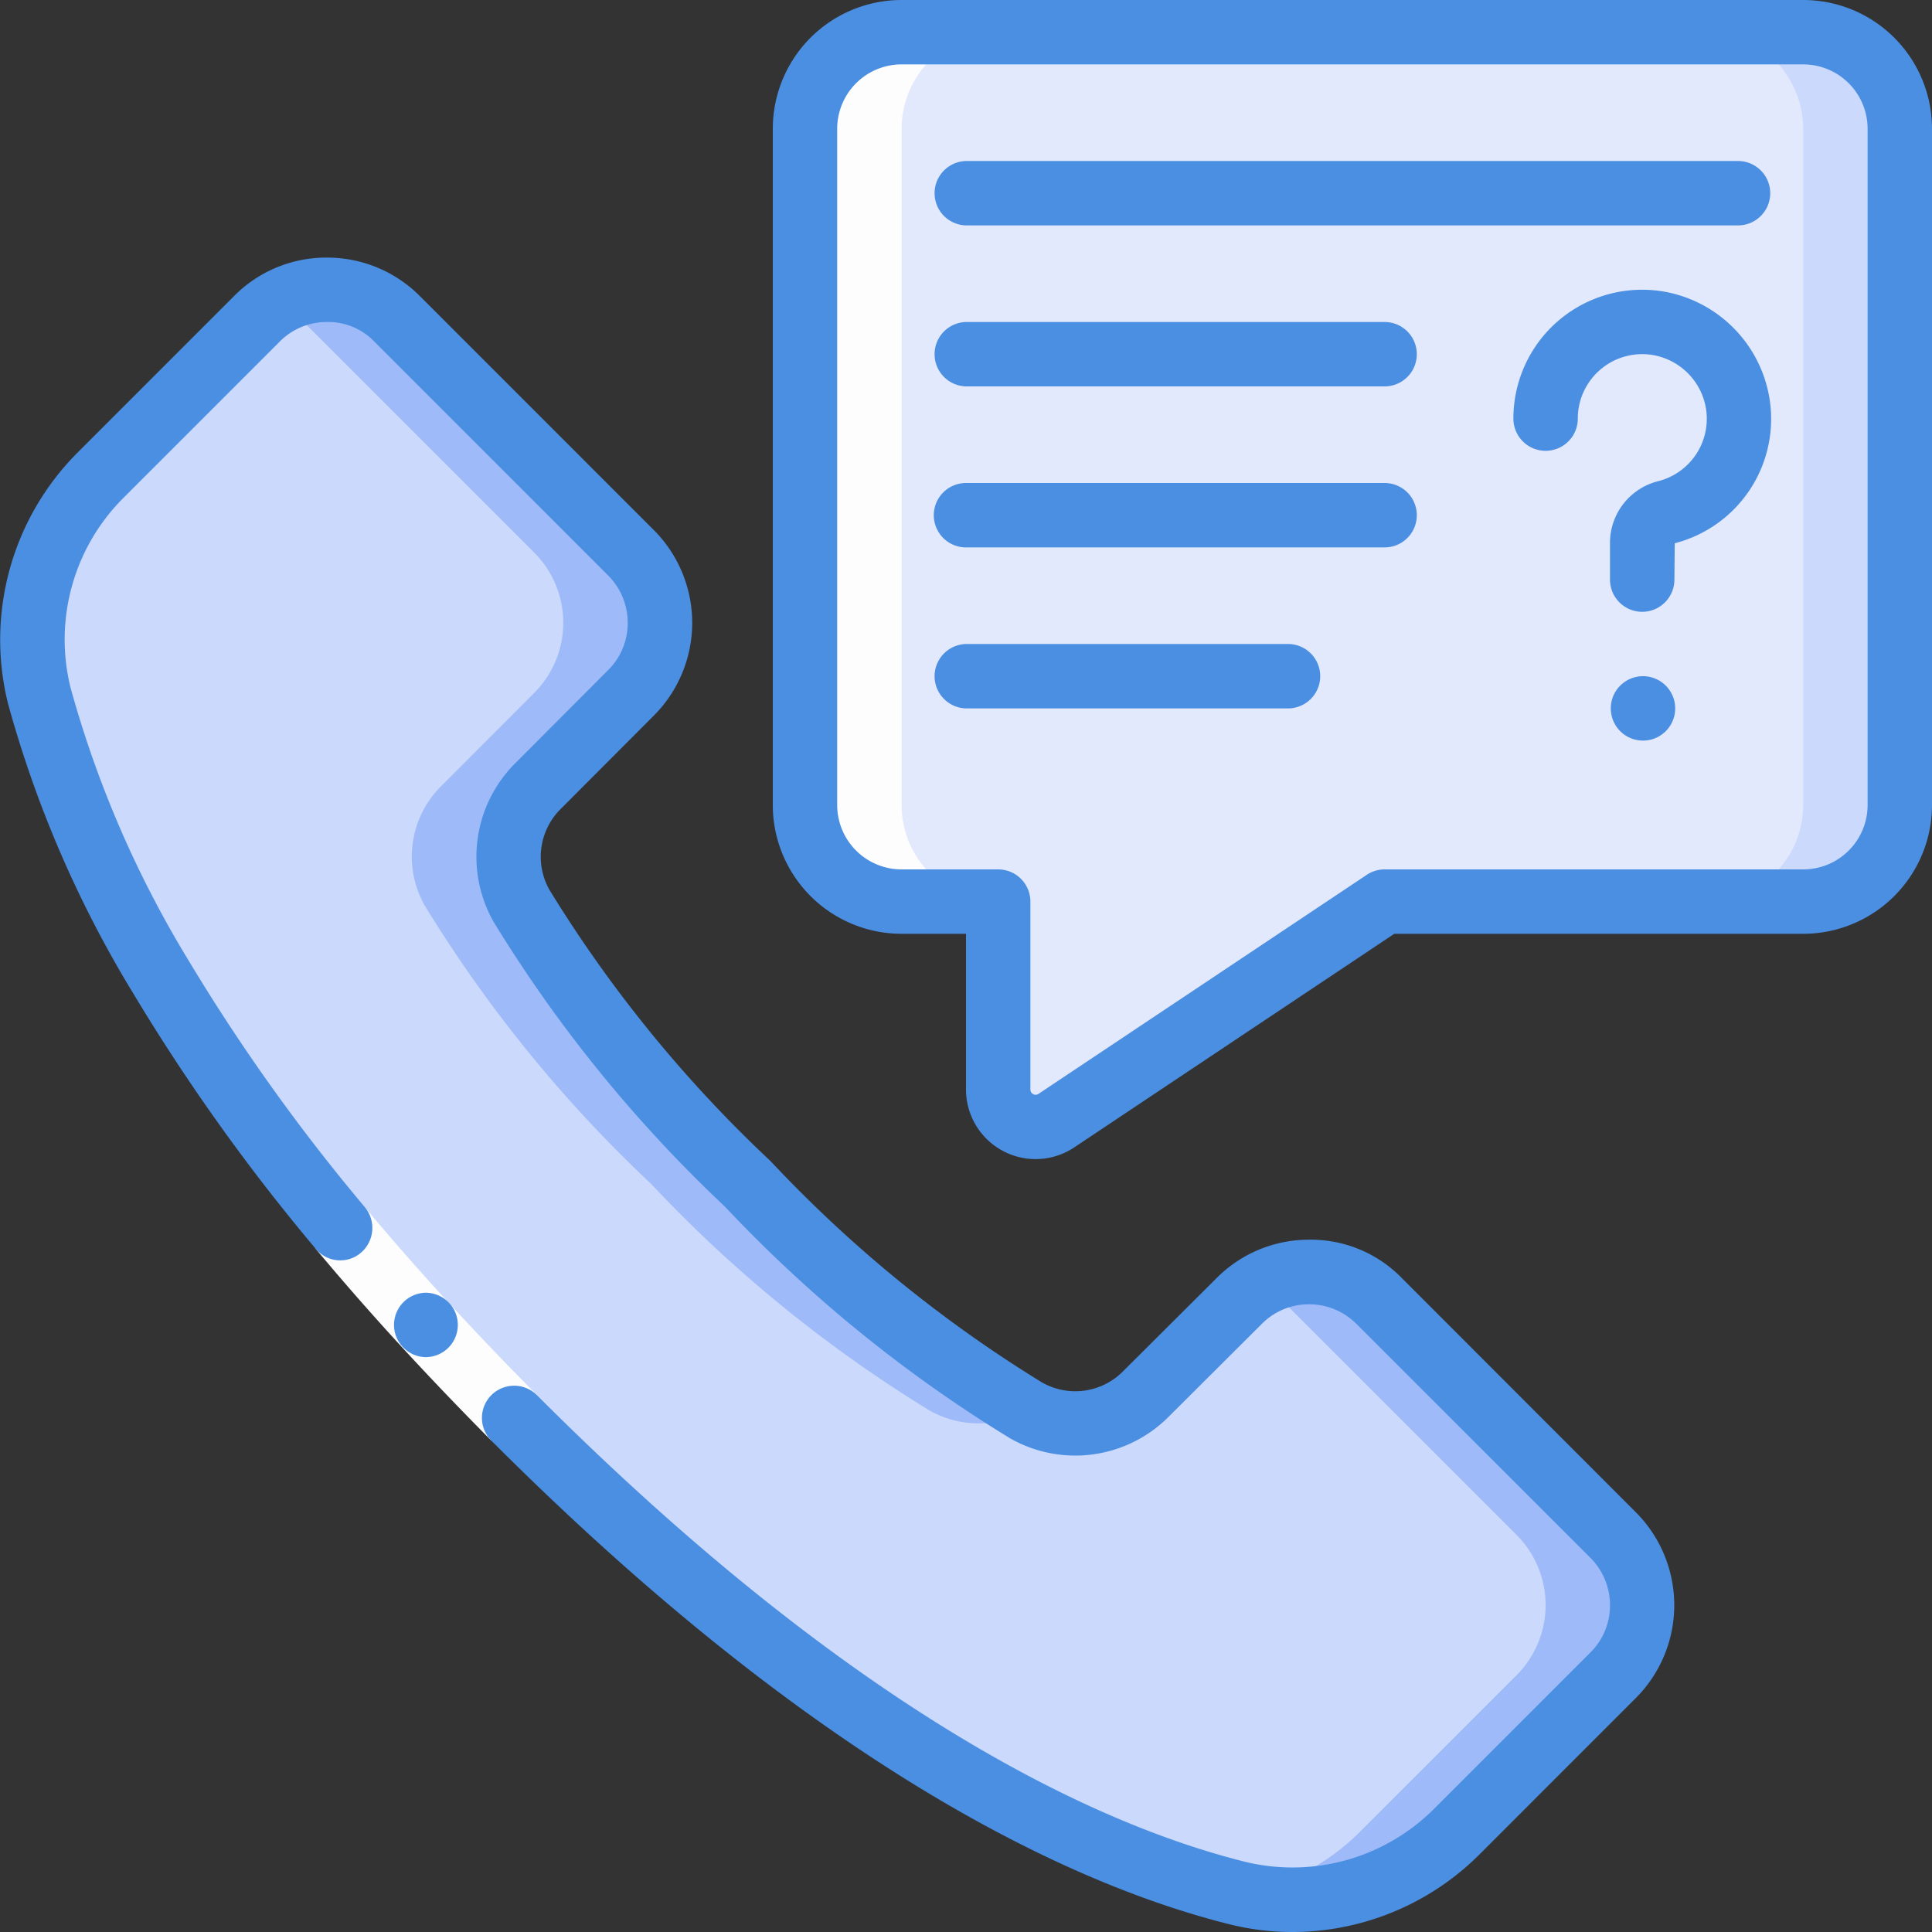
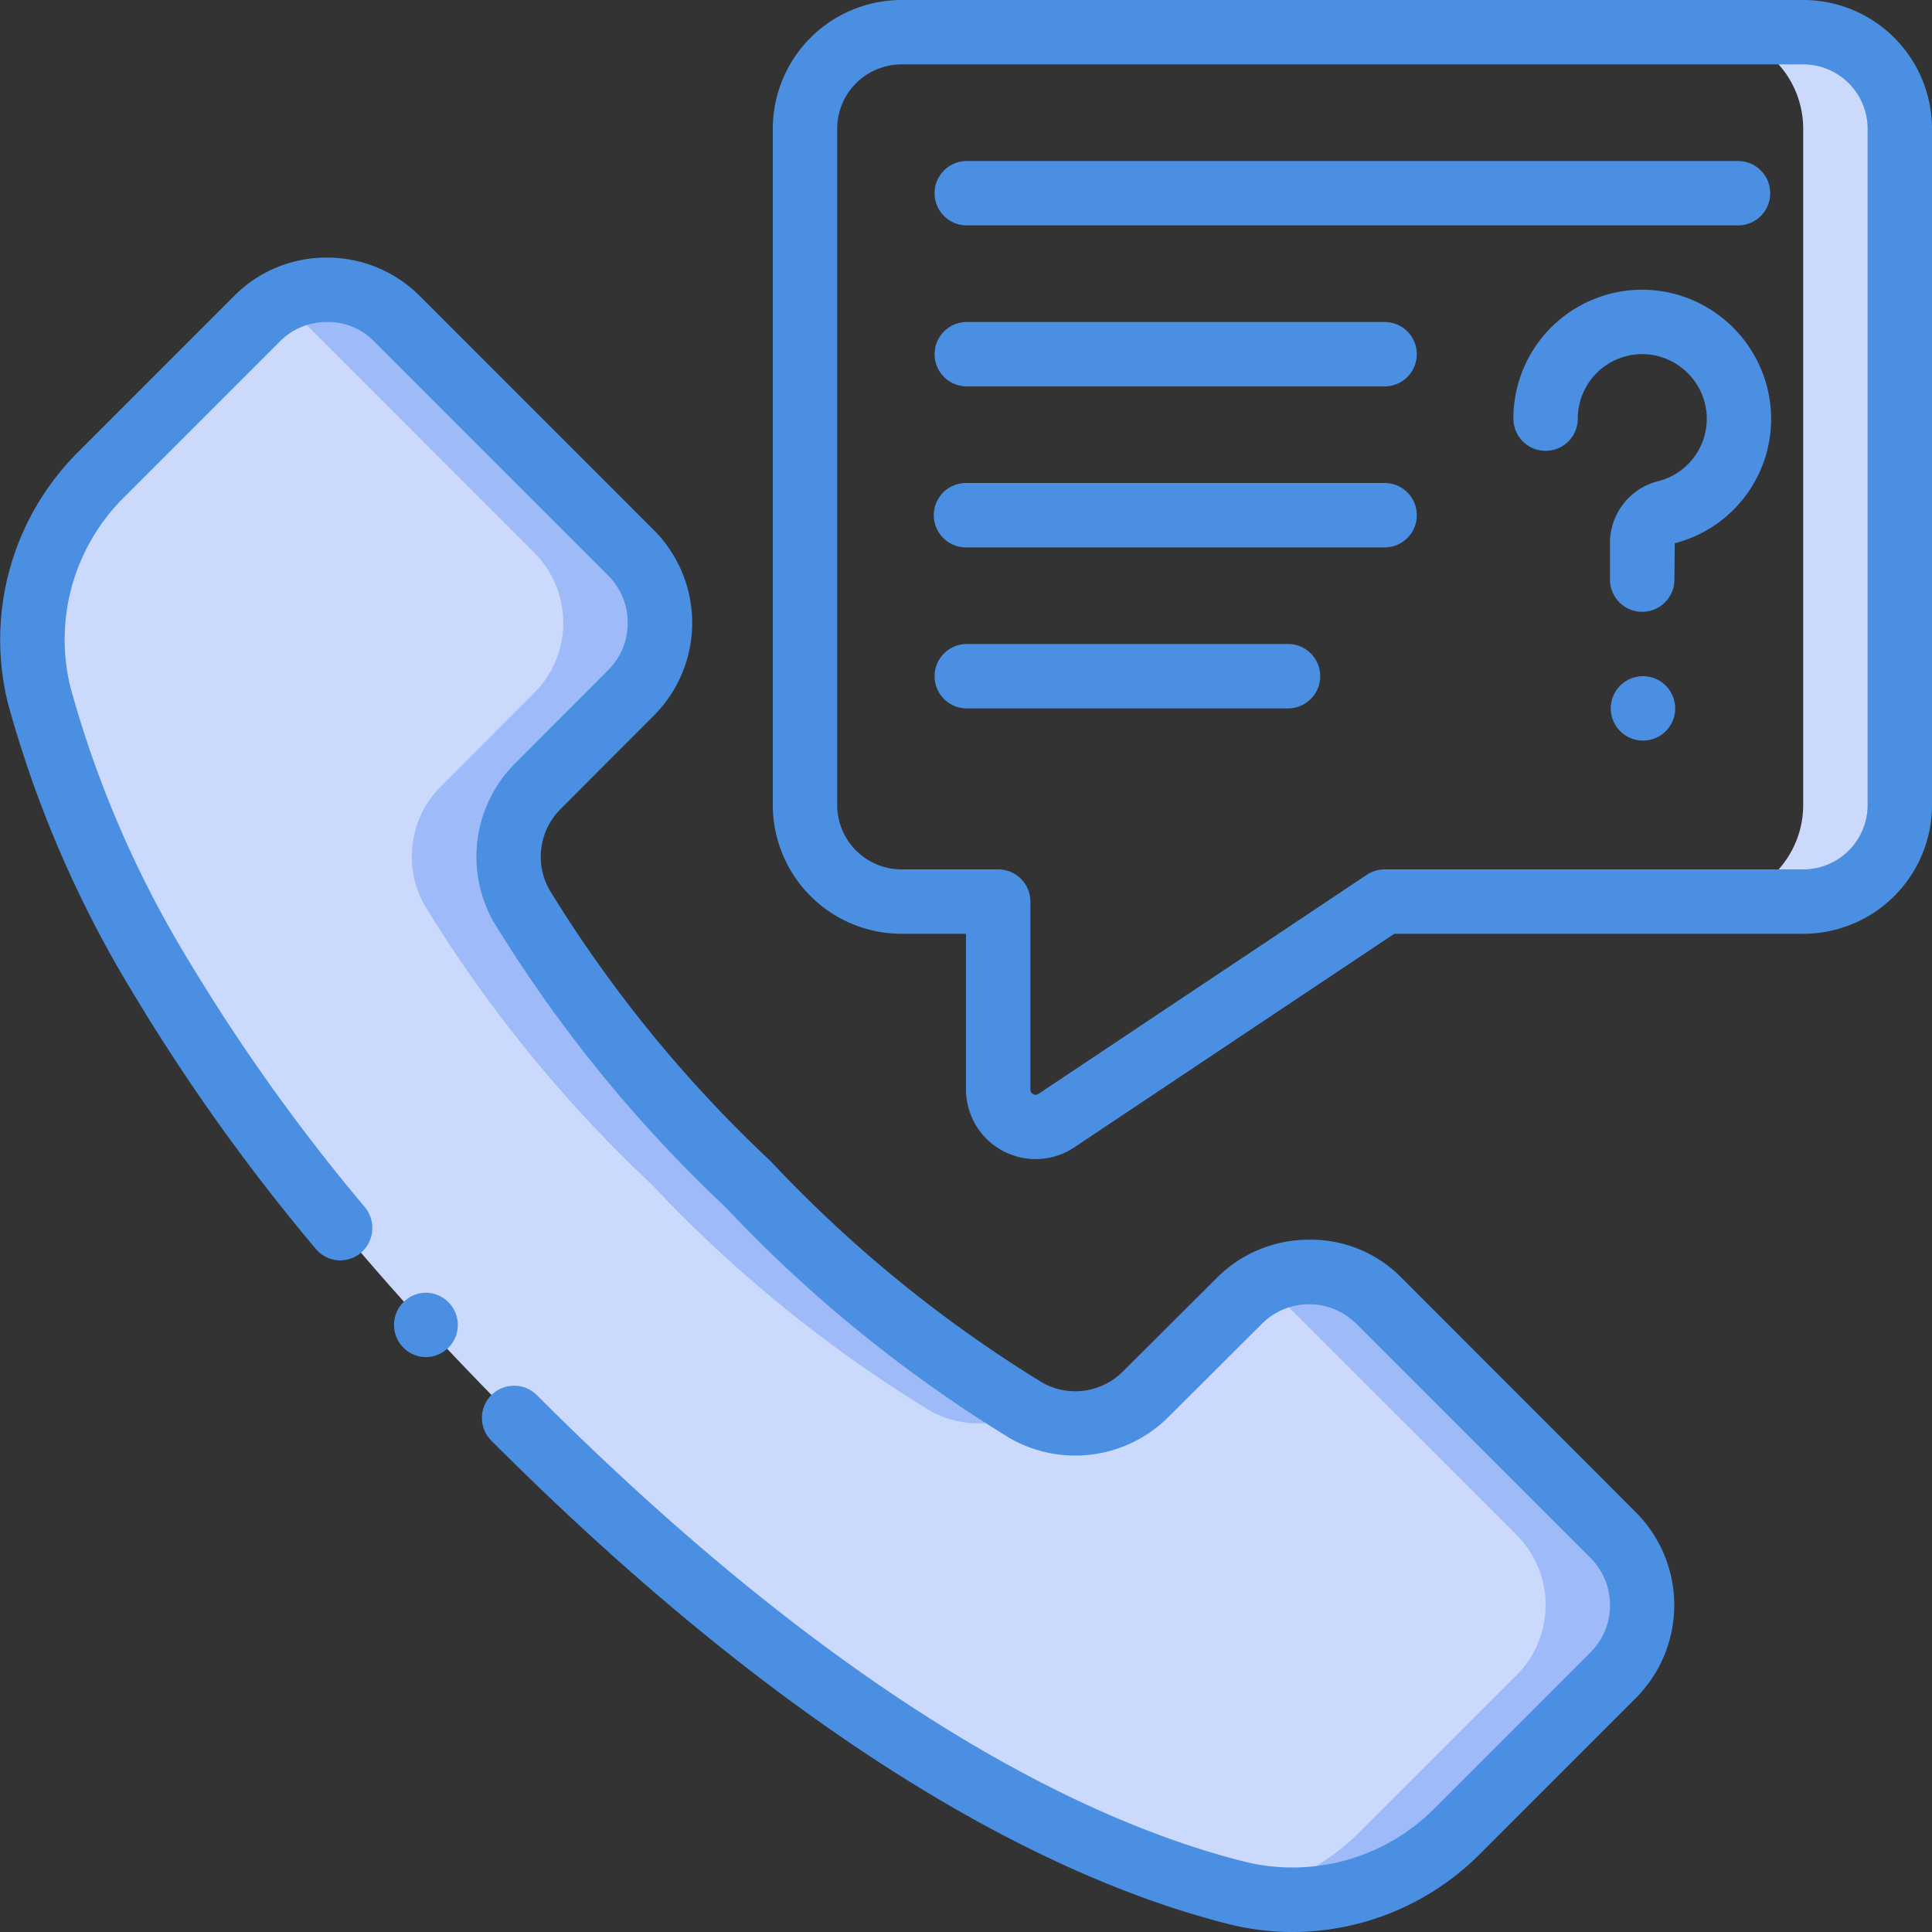
<svg xmlns="http://www.w3.org/2000/svg" width="100" height="100" fill="none">
  <rect width="100%" height="100%" fill="#333333" stroke="none" />
  <g clip-path="url(#clip0_1300_12620)">
    <path d="M83.5 86.708l-8.117 8.114a11.962 11.962 0 01-11.385 3.15c-7.5-1.884-20.421-7.6-37.386-24.584C9.647 56.405 3.912 43.5 2.028 36a11.965 11.965 0 013.15-11.385l8.114-8.115a5.14 5.14 0 017.26 0l12.101 12.103a5.135 5.135 0 010 7.259l-4.833 4.845a5.13 5.13 0 00-.833 6.166 69.36 69.36 0 0011.726 14.414 69.361 69.361 0 0014.414 11.726 5.13 5.13 0 006.166-.833l4.845-4.833a5.135 5.135 0 017.259 0L83.5 79.45a5.136 5.136 0 010 7.258z" fill="#CAD9FC" />
    <path d="M15.552 16.5l12.101 12.103a5.135 5.135 0 010 7.259l-4.833 4.845a5.13 5.13 0 00-.833 6.166 69.36 69.36 0 0011.726 14.414 69.36 69.36 0 0014.414 11.726 5.144 5.144 0 005.021.012l-.021-.012a69.36 69.36 0 01-14.414-11.726 69.36 69.36 0 01-11.726-14.414 5.13 5.13 0 01.833-6.166l4.833-4.845a5.135 5.135 0 000-7.259L20.552 16.5a5.134 5.134 0 00-6.134-.833 5.09 5.09 0 011.134.833zM83.5 79.448L71.397 67.347a5.13 5.13 0 00-6.134-.834c.415.224.797.504 1.134.834L78.5 79.448a5.14 5.14 0 010 7.26l-8.117 8.114a11.95 11.95 0 01-5.978 3.225 11.95 11.95 0 0010.978-3.225l8.117-8.114a5.14 5.14 0 000-7.26z" fill="#9EBAF8" />
-     <path d="M98.333 6.667v35a5 5 0 01-5 5H71.667L54.683 58a1.936 1.936 0 01-3.016-1.617v-9.717h-5a5 5 0 01-5-5v-35a5 5 0 015-5h46.666a5 5 0 015 5z" fill="#E3E9FC" />
    <path d="M93.333 1.667h-5a5 5 0 015 5v35a5 5 0 01-5 5h5a5 5 0 005-5v-35a5 5 0 00-5-5z" fill="#CAD9FC" />
-     <path d="M46.667 46.666h5a5 5 0 01-5-5v-35a5 5 0 015-5h-5a5 5 0 00-5 5v35a5 5 0 005 5zM16.333 64.628l2.562-2.133c2.81 3.369 5.803 6.59 8.9 9.715l-2.362 2.358c-3.161-3.186-6.221-6.483-9.1-9.94z" fill="#FDFDFD" />
    <path d="M22.03 70.245a1.667 1.667 0 01-.017-3.333h.017a1.666 1.666 0 110 3.333z" fill="#4B8FE3" />
    <path d="M33.833 37.048a6.798 6.798 0 000-9.621L21.73 15.323a6.764 6.764 0 00-4.815-1.99h-.013a6.715 6.715 0 00-4.787 1.99L4 23.44A13.71 13.71 0 00.412 36.407a58.629 58.629 0 006.5 15.037 102.54 102.54 0 009.421 13.184 1.647 1.647 0 002.354.209 1.689 1.689 0 00.208-2.342A99.141 99.141 0 019.782 49.75a55.36 55.36 0 01-6.13-14.154 10.358 10.358 0 012.711-9.8l8.12-8.12a3.41 3.41 0 012.425-1.008 3.296 3.296 0 012.465 1.013l12.102 12.104a3.452 3.452 0 011.015 2.465 3.408 3.408 0 01-1.017 2.438l-4.82 4.833a6.834 6.834 0 00-1.12 8.167 71.18 71.18 0 0012 14.777 71.14 71.14 0 0014.78 12 6.82 6.82 0 008.154-1.112l4.85-4.834a3.422 3.422 0 012.433-1.01 3.457 3.457 0 012.458 1.016l12.104 12.101a3.457 3.457 0 011.021 2.467 3.416 3.416 0 01-1.013 2.438l-8.115 8.115a10.361 10.361 0 01-9.8 2.71c-7.608-1.91-20.138-7.65-36.615-24.143a1.666 1.666 0 10-2.358 2.355C42.447 91.6 55.575 97.576 63.598 99.59c1.074.272 2.177.41 3.285.411a13.727 13.727 0 009.679-4l8.105-8.108a6.805 6.805 0 000-9.622L72.573 66.167a6.575 6.575 0 00-4.833-2 6.724 6.724 0 00-4.782 2L58.107 71a3.477 3.477 0 01-4.167.558 67.979 67.979 0 01-14.052-11.455 67.93 67.93 0 01-11.45-14.046 3.484 3.484 0 01.565-4.167l4.83-4.842z" fill="#4B8FE3" />
    <path d="M93.333 0H46.667A6.667 6.667 0 0040 6.667v35a6.667 6.667 0 006.667 6.666H50v8.052a3.603 3.603 0 005.608 3l16.559-11.052h21.166A6.667 6.667 0 00100 41.667v-35A6.667 6.667 0 0093.333 0zm3.334 41.667A3.333 3.333 0 0193.333 45H71.667c-.33 0-.652.098-.925.282L53.758 56.615a.257.257 0 01-.28.017.262.262 0 01-.145-.247v-9.718A1.667 1.667 0 0051.667 45h-5a3.334 3.334 0 01-3.334-3.333v-35a3.333 3.333 0 013.334-3.334h46.666a3.334 3.334 0 013.334 3.334v35z" fill="#4B8FE3" />
    <path d="M90 8.334H50a1.667 1.667 0 000 3.333h40a1.667 1.667 0 000-3.333zm-18.333 8.333H50A1.667 1.667 0 0050 20h21.667a1.666 1.666 0 100-3.333zm0 8.333H50a1.667 1.667 0 000 3.334h21.667a1.666 1.666 0 100-3.334zm-5 8.334H50a1.667 1.667 0 000 3.333h16.667a1.667 1.667 0 000-3.334zm19.528-18.229a6.665 6.665 0 00-7.862 6.562 1.667 1.667 0 103.334 0 3.334 3.334 0 013.951-3.279 3.37 3.37 0 012.667 2.667A3.333 3.333 0 0185.85 24.9a3.293 3.293 0 00-2.517 3.139V30a1.667 1.667 0 003.334 0l.018-1.881a6.645 6.645 0 004.877-7.647 6.714 6.714 0 00-5.367-5.367zM85 38.333A1.667 1.667 0 1085 35a1.667 1.667 0 000 3.333z" fill="#4B8FE3" />
  </g>
  <defs>
    <clipPath id="clip0_1300_12620">
      <path fill="#fff" d="M0 0h100v100H0z" />
    </clipPath>
  </defs>
</svg>